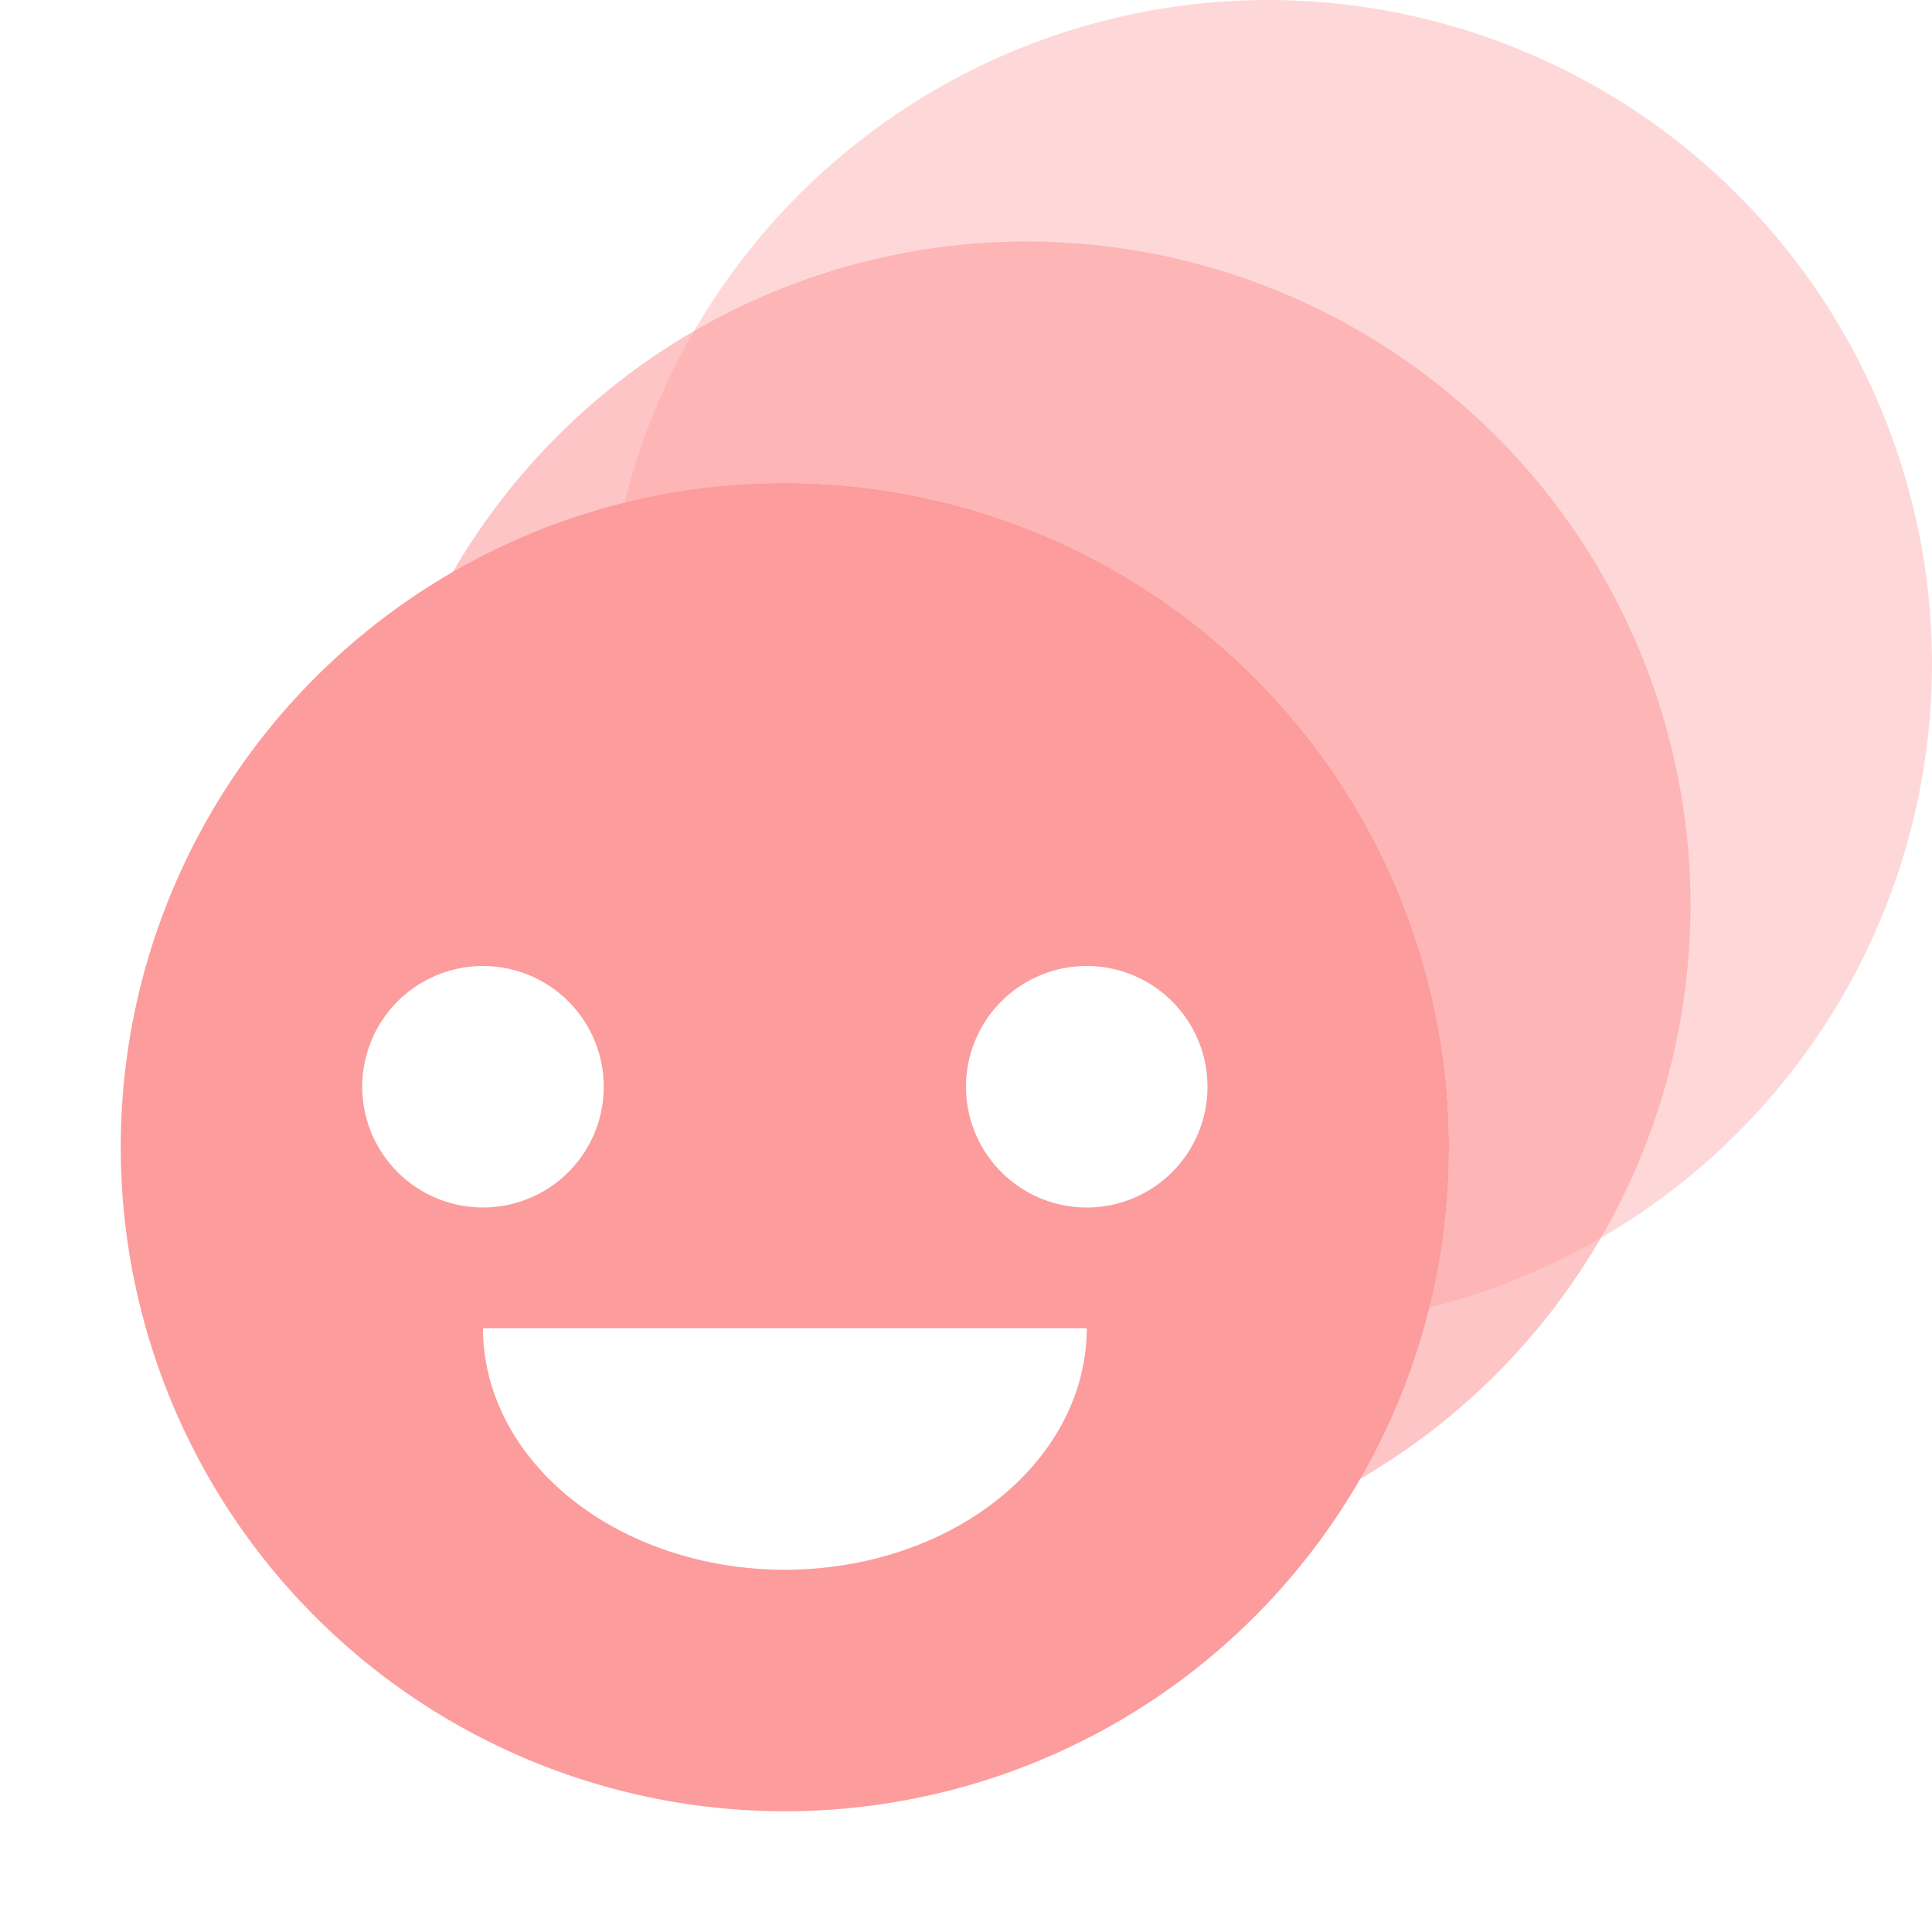
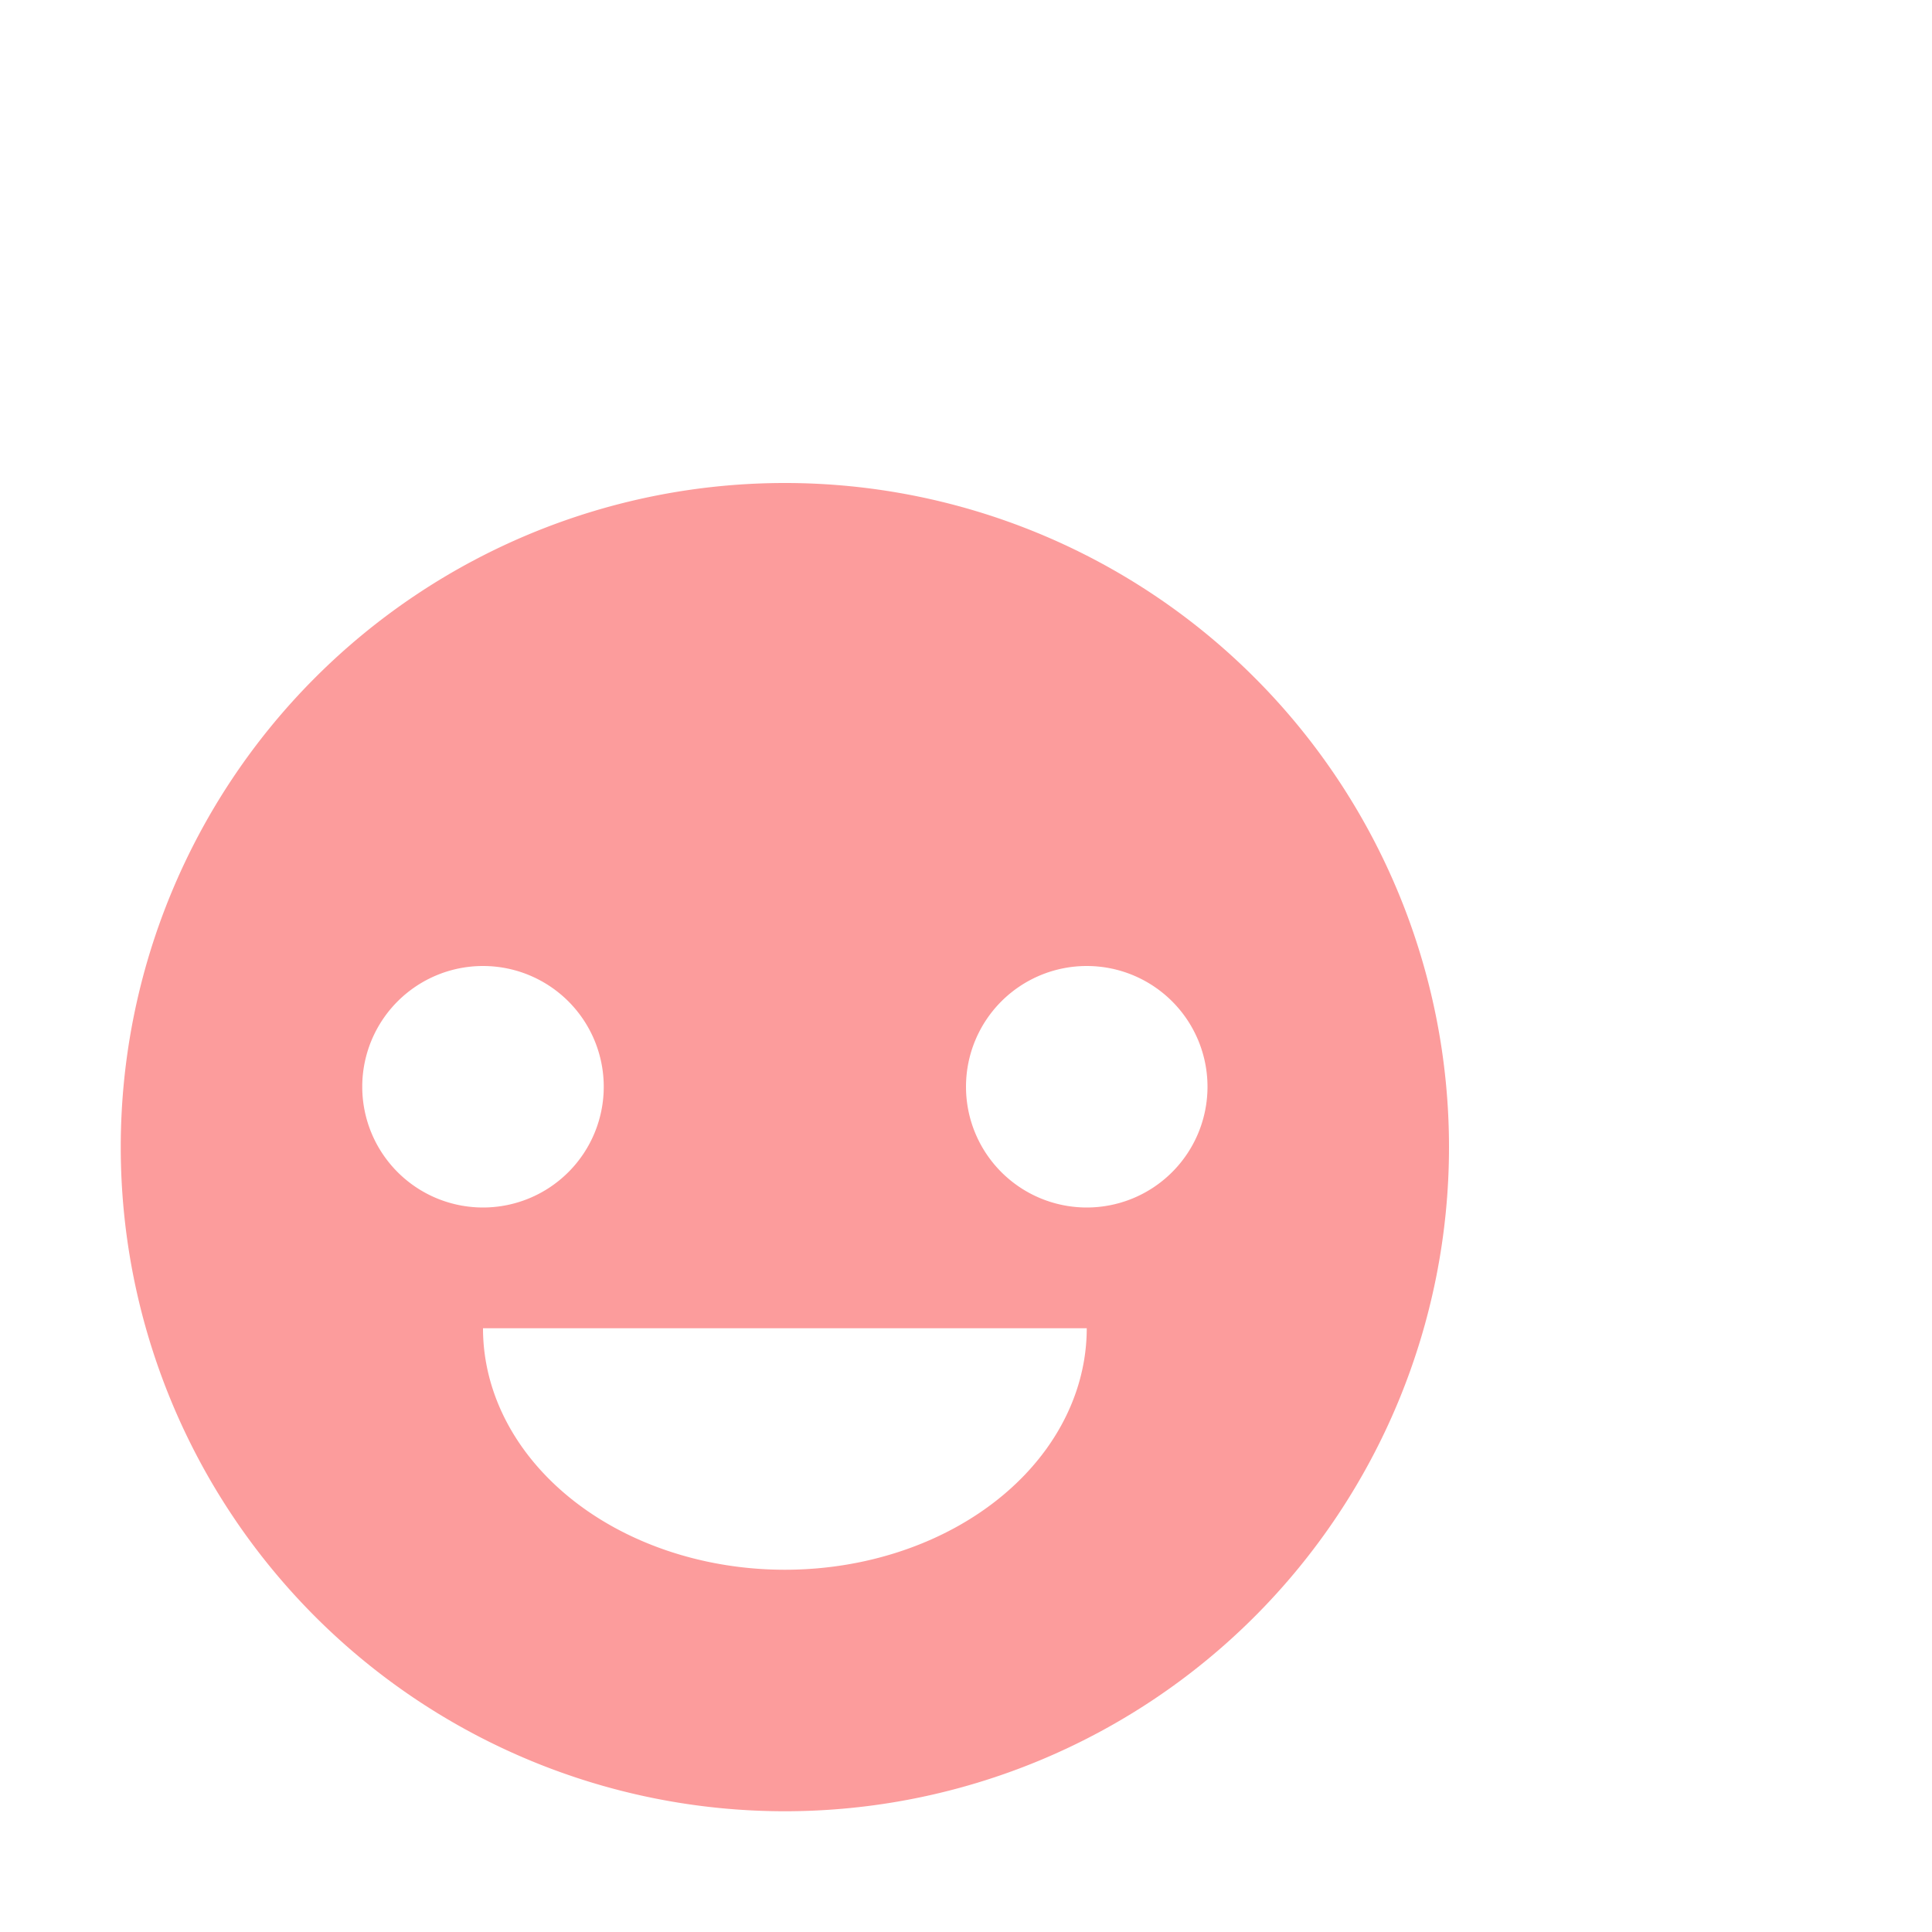
<svg xmlns="http://www.w3.org/2000/svg" width="16" height="16" version="1.1" viewBox="0 0 16 16">
  <g transform="translate(0 -1036.4)" fill="#fc9c9c">
-     <path transform="translate(0 1036.4)" d="m10.5 0a5.5 5.5 0 0 0 -5.33 4.17 5.5 5.5 0 0 1 1.33 -0.17 5.5 5.5 0 0 1 5.5 5.5 5.5 5.5 0 0 1 -0.17 1.33 5.5 5.5 0 0 0 4.17 -5.33 5.5 5.5 0 0 0 -5.5 -5.5z" fill-opacity=".392" />
-     <path transform="translate(0 1036.4)" d="m8.5 2a5.5 5.5 0 0 0 -4.756 2.748 5.5 5.5 0 0 1 2.756 -0.748 5.5 5.5 0 0 1 5.5 5.5 5.5 5.5 0 0 1 -0.744 2.752 5.5 5.5 0 0 0 2.744 -4.752 5.5 5.5 0 0 0 -5.5 -5.5z" fill-opacity=".588" />
+     <path transform="translate(0 1036.4)" d="m10.5 0z" fill-opacity=".392" />
    <path transform="translate(0 1036.4)" d="m6.5 4a5.5 5.5 0 0 0 -5.5 5.5 5.5 5.5 0 0 0 5.5 5.5 5.5 5.5 0 0 0 5.5 -5.5 5.5 5.5 0 0 0 -5.5 -5.5zm-2.5 4a1 1 0 0 1 1 1 1 1 0 0 1 -1 1 1 1 0 0 1 -1 -1 1 1 0 0 1 1 -1zm5 0a1 1 0 0 1 1 1 1 1 0 0 1 -1 1 1 1 0 0 1 -1 -1 1 1 0 0 1 1 -1zm-5 3h5a2.5 2 0 0 1 -1.25 1.732 2.5 2 0 0 1 -2.5 0 2.5 2 0 0 1 -1.25 -1.732z" />
  </g>
</svg>